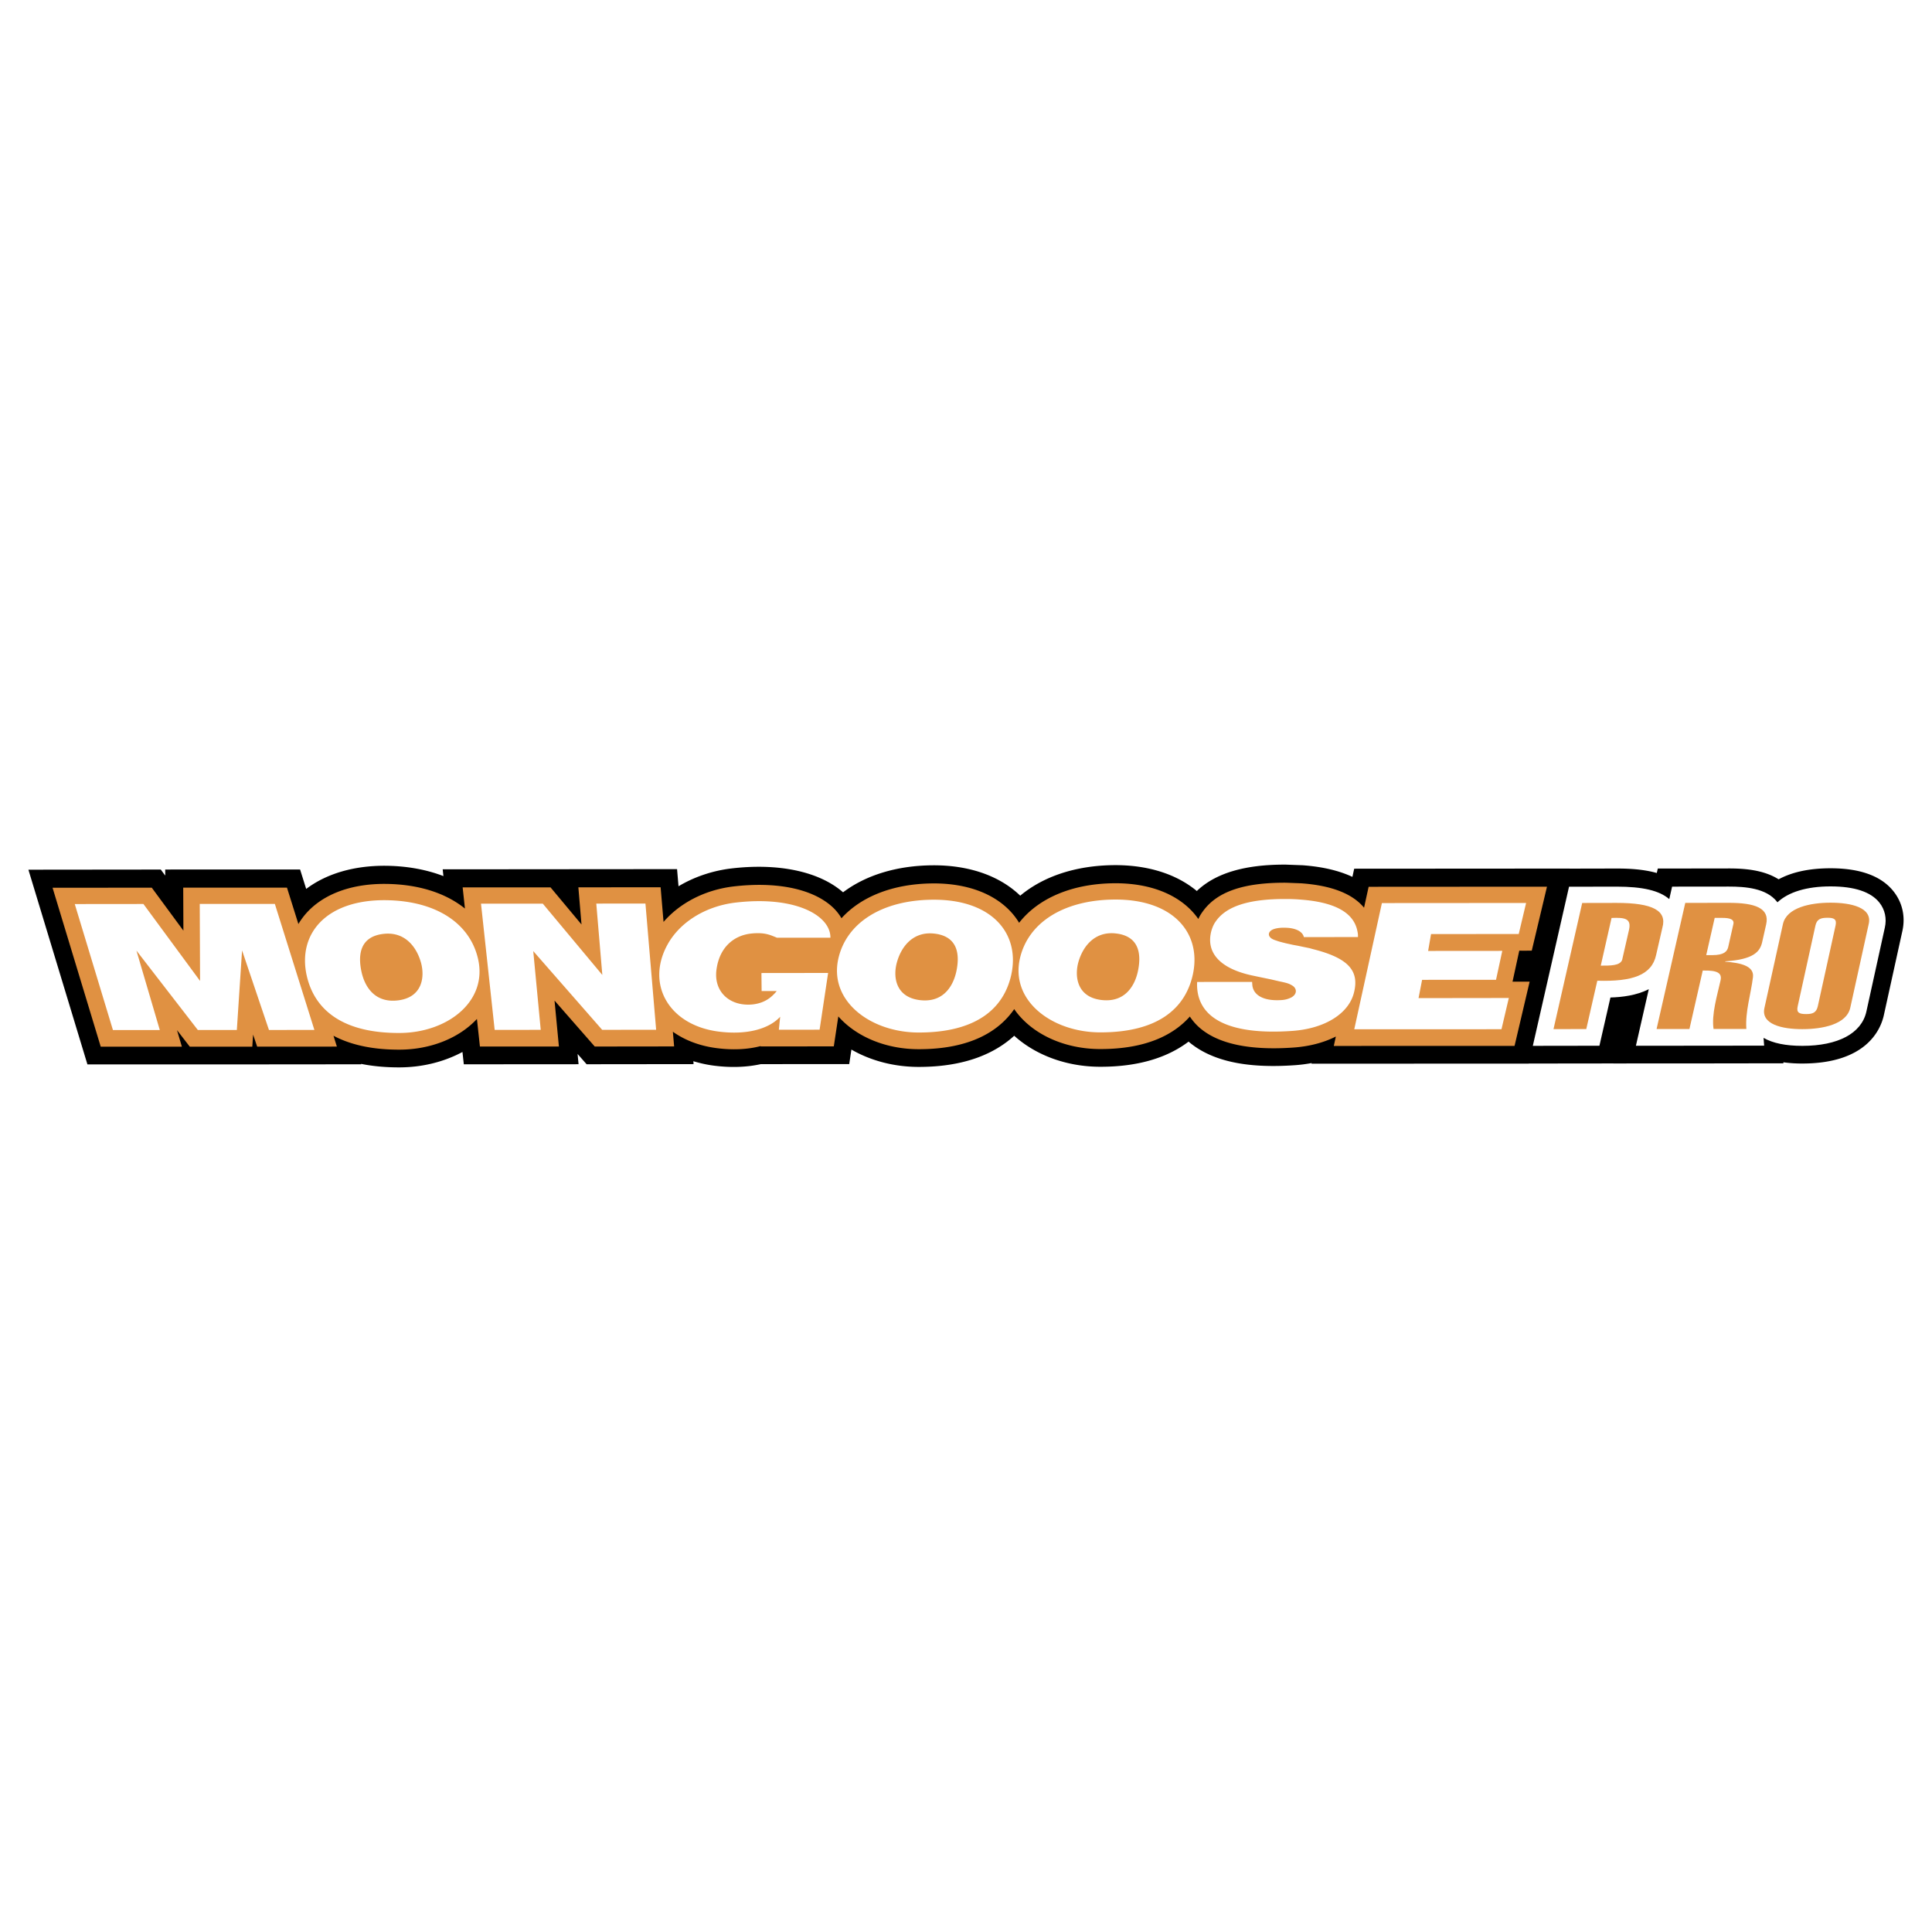
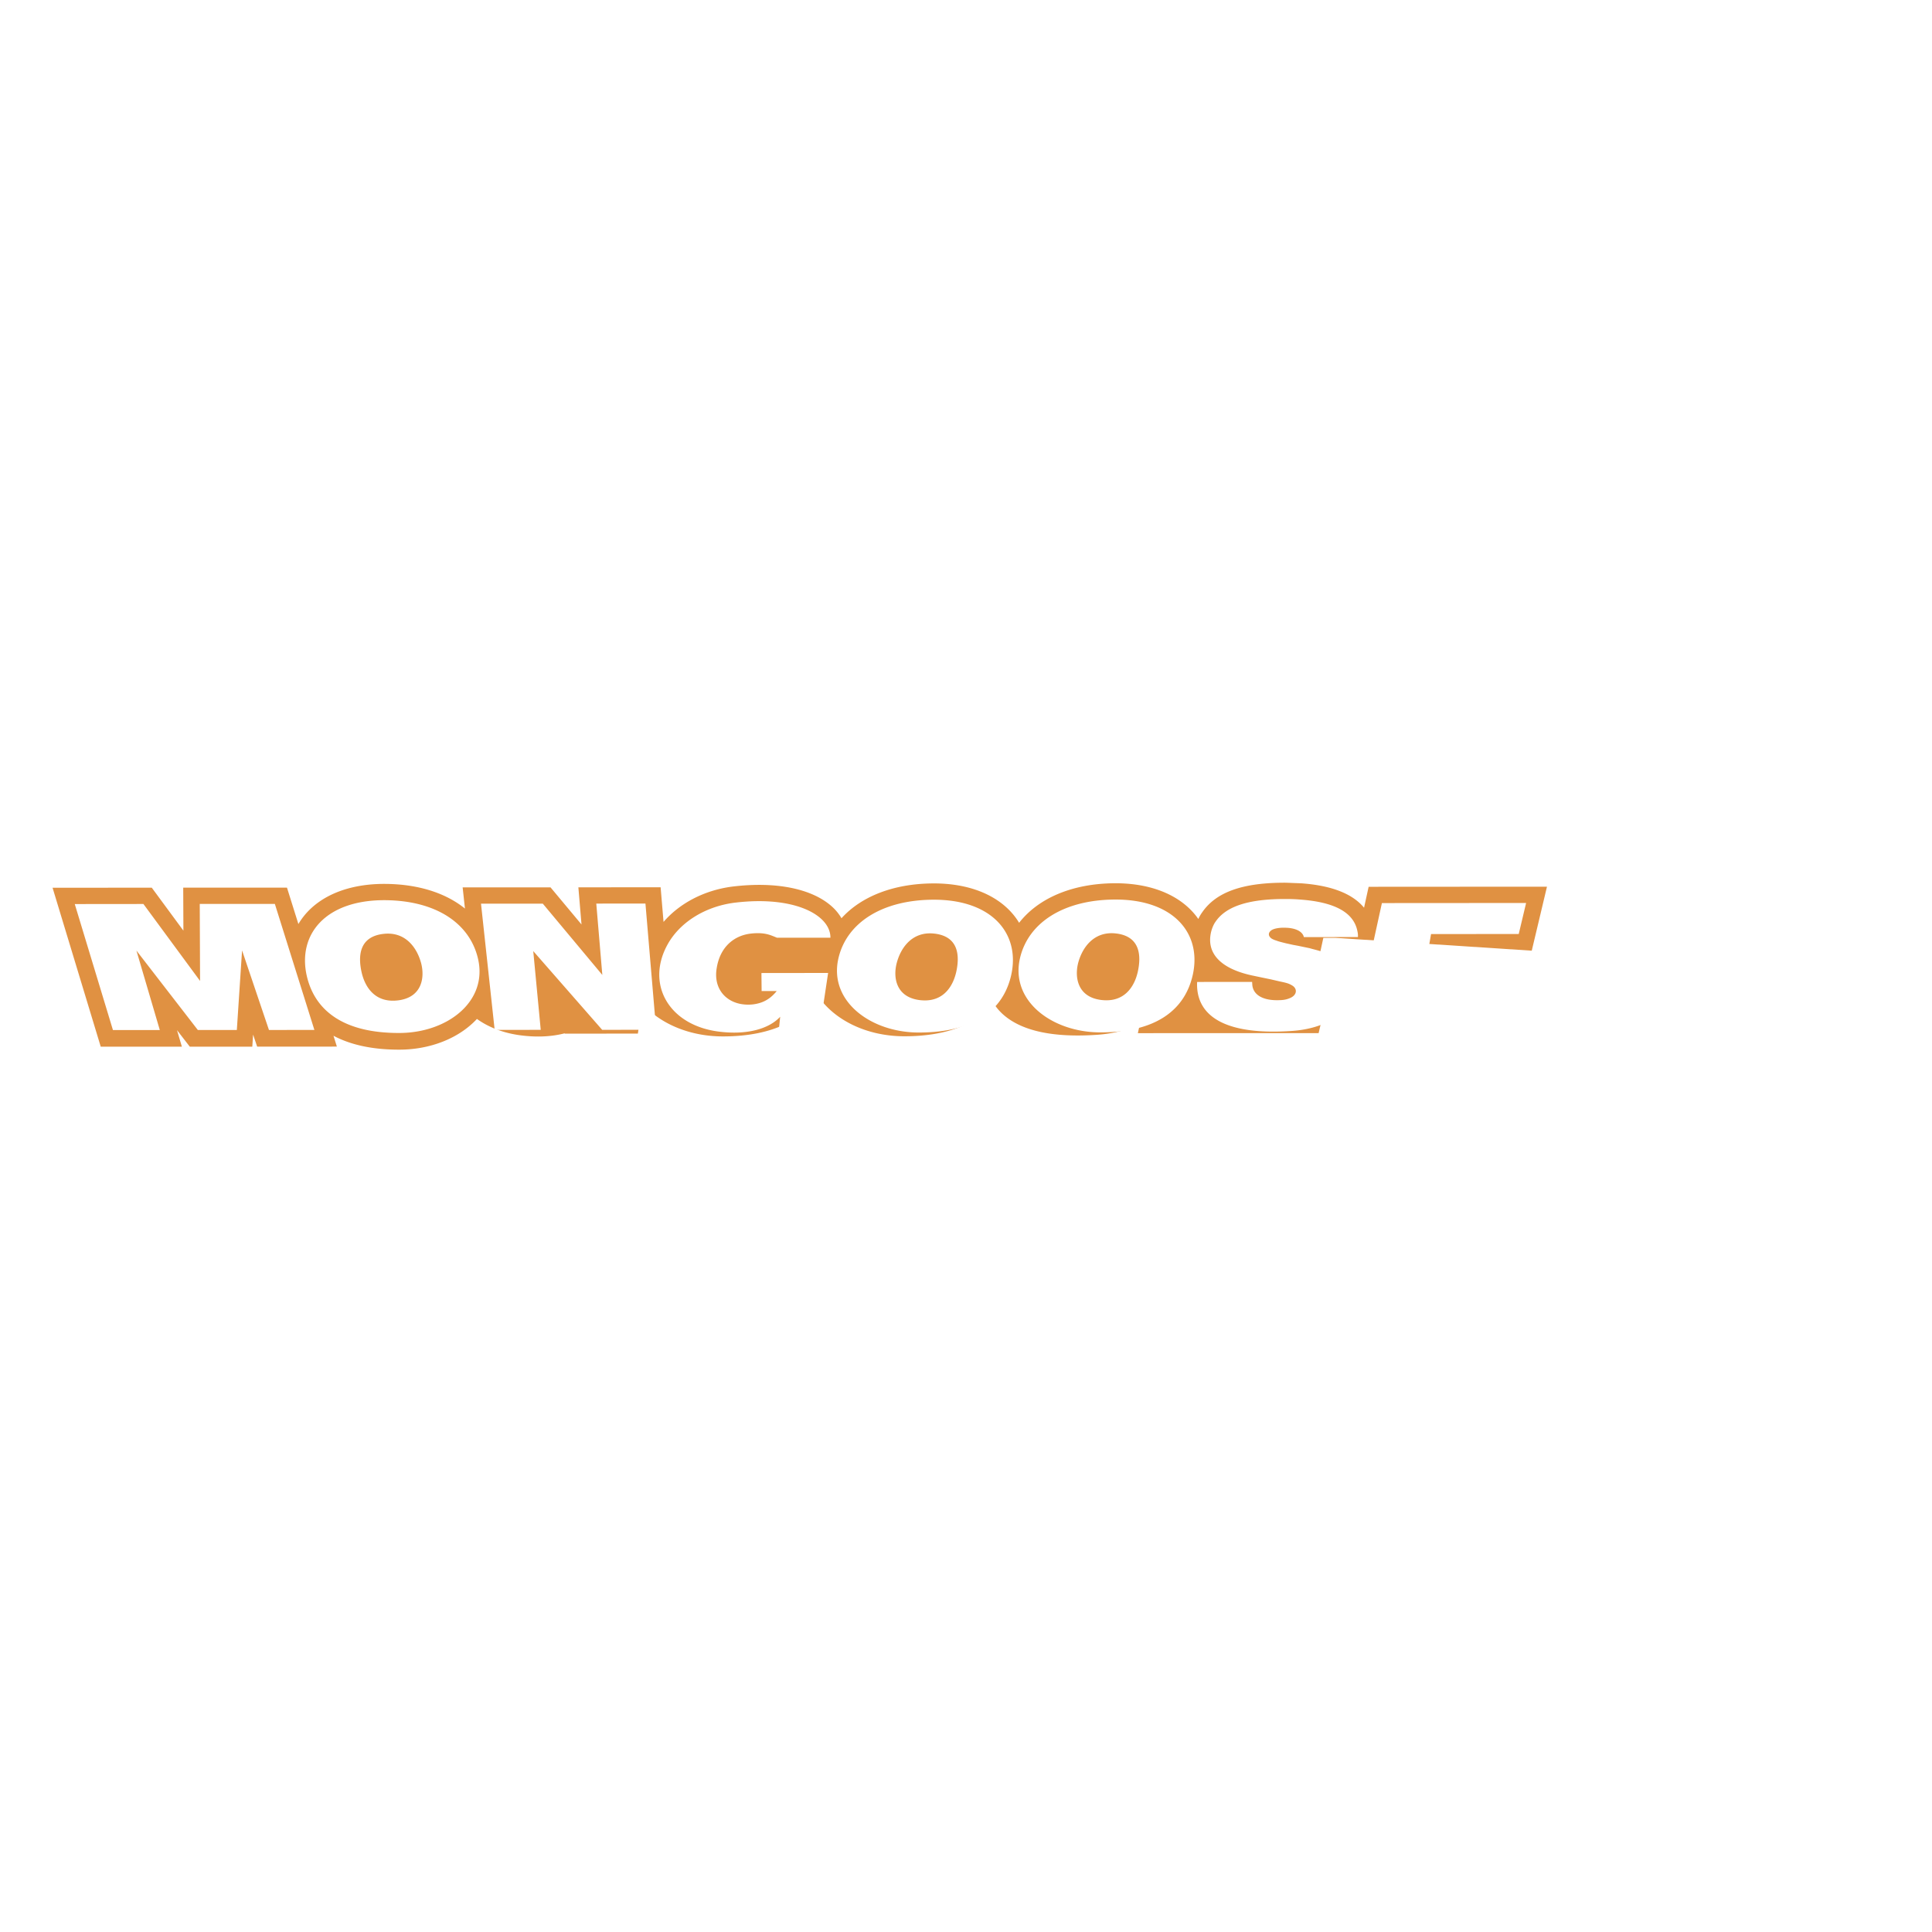
<svg xmlns="http://www.w3.org/2000/svg" width="2500" height="2500" viewBox="0 0 192.756 192.756">
  <g fill-rule="evenodd" clip-rule="evenodd">
-     <path fill="#fff" d="M0 0h192.756v192.756H0V0z" />
-     <path d="M188.906 88.916c-1.211-1.518-3.322-2.288-6.271-2.288-2.326 0-3.99.456-5.182 1.101-1.494-.939-3.391-1.086-4.992-1.084l-7.061.01-.102.444c-1.311-.37-2.738-.447-4.016-.446l-4.68.01v-.006l-4.346.003-17.148.011-.178.816c-1.248-.585-2.871-1.009-4.979-1.161.037.003-1.654-.062-1.654-.062-4.098-.02-7.025.847-8.889 2.633-2.041-1.698-4.9-2.603-8.244-2.581h-.002c-3.832.029-7.078 1.127-9.373 3.046-2.059-1.985-5.115-3.055-8.74-3.03h.001c-3.597.026-6.676.992-8.937 2.694-2.404-2.099-6.521-2.96-11.317-2.359-1.868.25-3.602.862-5.1 1.756l-.145-1.709-3.155.002-8.638.007v.003l-11.591.003.073.679c-1.708-.656-3.665-1.015-5.808-1.03-3.155-.014-5.875.796-7.883 2.31l-.608-1.937H27.42l-10.938.002.003.604-.444-.601-13.207.014 5.889 19.428 11.808-.002 6.312-.002v-.002l9.198-.006-.014-.043c1.139.229 2.418.357 3.863.35 2.274-.01 4.433-.561 6.25-1.537l.134 1.23 11.449-.008-.098-1.023.9 1.025 10.674-.012-.024-.291c.642.195 1.316.346 2.019.439 1.7.225 3.29.164 4.713-.146.897-.002 8.82-.004 8.82-.004l.217-1.451c1.91 1.104 4.226 1.723 6.668 1.732 4.714.01 7.691-1.385 9.576-3.109 2.148 1.945 5.223 3.082 8.537 3.094 4.156.012 6.961-1.07 8.859-2.508 2.262 1.924 5.725 2.695 10.584 2.352a14.48 14.48 0 0 0 1.697-.215l-.014.062 21.668-.004.004-.01 8.453-.01v.002l7.037-.004 3.279-.002v-.002l6.641-.006-.008-.102a13.58 13.58 0 0 0 1.906.123c6.344-.006 7.789-3.355 8.115-4.797l1.848-8.397c.329-1.435.017-2.866-.888-3.998zm-61.031 14.295l.014-.002c.023-.002.045 0 .07-.002l-.084.004z" />
-     <path d="M187.508 90.051c-.855-1.072-2.494-1.615-4.873-1.615-2.383.001-4.205.564-5.299 1.588-.016-.022-.031-.046-.049-.066-1.064-1.338-3.137-1.507-4.822-1.504l-5.639.006-.283 1.244c-.992-.856-2.654-1.245-5.26-1.244l-4.74.009-3.613 15.875 6.645-.01 1.1-4.814c1.156-.031 2.605-.203 3.826-.83l-1.285 5.645 6.652-.004v-.002l6.141-.004-.057-.775c.922.529 2.219.797 3.877.795 3.562-.004 5.887-1.244 6.377-3.404l1.844-8.388c.208-.91.014-1.803-.542-2.502z" fill="#fff" />
-     <path d="M152.824 94.849l1.518-6.384-2.082.001-15.711.01-.457 2.087c-1.152-1.399-3.246-2.217-6.266-2.434l-1.521-.059c-4.291-.02-6.951.915-8.352 2.938-.168.23-.295.463-.396.68a7.152 7.152 0 0 0-.291-.389c-1.676-2.073-4.549-3.201-8.086-3.176h-.002c-4.201.032-7.58 1.484-9.5 3.945a7.01 7.01 0 0 0-.527-.752c-1.678-2.073-4.55-3.201-8.087-3.177-3.93.028-7.14 1.298-9.109 3.474a4.83 4.83 0 0 0-.967-1.18c-2.009-1.795-5.643-2.513-9.97-1.972-2.774.373-5.201 1.65-6.816 3.519l-.292-3.457-1.513.001-6.693.005.313 3.706-3.089-3.701-8.769.002.229 2.111c-1.936-1.564-4.672-2.439-7.967-2.46-3.542-.018-6.414 1.115-8.087 3.19a6.985 6.985 0 0 0-.563.814l-1.14-3.633-1.208.001-9.143.001.018 4.291-3.156-4.287-9.897.009 4.806 15.857 8.094-.002-.485-1.65 1.276 1.65 6.236-.002.08-1.203.406 1.201 7.953-.004-.339-1.082c1.583.842 3.721 1.398 6.615 1.387 3.09-.014 5.915-1.15 7.697-3.064l.298 2.754 7.88-.002-.436-4.584 4.013 4.584 7.919-.01-.125-1.467c1.18.842 2.646 1.406 4.299 1.627 1.646.221 3.16.146 4.46-.195l-.003.033 7.3-.002.45-2.99c1.808 2.043 4.753 3.26 7.982 3.27 5.364.012 8.137-1.926 9.569-4 .086.127.176.25.271.373 1.773 2.25 4.865 3.602 8.273 3.613 4.705.012 7.416-1.479 8.977-3.244.262.396.572.762.939 1.086 1.857 1.641 5.018 2.316 9.393 2.008 1.613-.113 3.047-.498 4.236-1.1l-.205.939 18.033-.002 1.506-6.41-1.707.002.672-3.095c.09.002 1.246 0 1.246 0zm-25.004 6.596l.004-.002h.035l-.039.002zm.412-10.509h-.002l.035.001-.033-.001z" fill="#e09142" />
+     <path d="M152.824 94.849l1.518-6.384-2.082.001-15.711.01-.457 2.087c-1.152-1.399-3.246-2.217-6.266-2.434l-1.521-.059c-4.291-.02-6.951.915-8.352 2.938-.168.23-.295.463-.396.68a7.152 7.152 0 0 0-.291-.389c-1.676-2.073-4.549-3.201-8.086-3.176h-.002c-4.201.032-7.58 1.484-9.5 3.945a7.01 7.01 0 0 0-.527-.752c-1.678-2.073-4.55-3.201-8.087-3.177-3.93.028-7.14 1.298-9.109 3.474a4.83 4.83 0 0 0-.967-1.18c-2.009-1.795-5.643-2.513-9.97-1.972-2.774.373-5.201 1.65-6.816 3.519l-.292-3.457-1.513.001-6.693.005.313 3.706-3.089-3.701-8.769.002.229 2.111c-1.936-1.564-4.672-2.439-7.967-2.46-3.542-.018-6.414 1.115-8.087 3.19a6.985 6.985 0 0 0-.563.814l-1.14-3.633-1.208.001-9.143.001.018 4.291-3.156-4.287-9.897.009 4.806 15.857 8.094-.002-.485-1.65 1.276 1.65 6.236-.002.08-1.203.406 1.201 7.953-.004-.339-1.082c1.583.842 3.721 1.398 6.615 1.387 3.09-.014 5.915-1.15 7.697-3.064c1.18.842 2.646 1.406 4.299 1.627 1.646.221 3.16.146 4.46-.195l-.003.033 7.3-.002.45-2.99c1.808 2.043 4.753 3.26 7.982 3.27 5.364.012 8.137-1.926 9.569-4 .086.127.176.25.271.373 1.773 2.25 4.865 3.602 8.273 3.613 4.705.012 7.416-1.479 8.977-3.244.262.396.572.762.939 1.086 1.857 1.641 5.018 2.316 9.393 2.008 1.613-.113 3.047-.498 4.236-1.1l-.205.939 18.033-.002 1.506-6.41-1.707.002.672-3.095c.09.002 1.246 0 1.246 0zm-25.004 6.596l.004-.002h.035l-.039.002zm.412-10.509h-.002l.035.001-.033-.001z" fill="#e09142" />
    <path d="M119.93 91.037c.008-.01.016-.017.023-.027l.01-.021-.033.048z" fill="#fff" />
-     <path d="M160.785 91.584c1.311-.051 2.004.036 1.738 1.203l-.684 2.991c-.225.58-1.178.562-2.131.564l1.077-4.758zm-2.523 11.086l1.102-4.824c3.469.104 5.436-.535 5.871-2.583l.625-2.723c.469-1.685-.959-2.458-4.574-2.457l-3.43.007-2.863 12.585 3.269-.005zM171.076 91.576l.771.003c.742 0 1.199.141 1.092.618l-.514 2.285c-.107.456-.434.808-1.578.811l-.617.001.846-3.718zm-2.521 11.088l1.328-5.832c1.52-.035 1.949.264 1.768 1.021-.328 1.471-.908 3.363-.689 4.809l3.273-.002c-.127-1.73.459-3.496.66-5.18.137-1.148-1.346-1.426-2.775-1.532l.012-.037c2.818-.182 3.459-.96 3.676-1.896l.402-1.787c.375-1.628-1.113-2.155-3.744-2.152l-4.326.006-2.863 12.585 3.278-.003zM181.127 92.341c.145-.633.516-.775 1.195-.775.648-.005.955.138.812.774l-1.773 8.06c-.146.637-.516.777-1.166.773-.684 0-.984-.137-.84-.773l1.772-8.059zm-5.088 8.218c-.373 1.646 1.775 2.123 3.787 2.119 2.035-.002 4.4-.479 4.773-2.123l1.844-8.376c.375-1.643-1.77-2.118-3.809-2.118-2.012.001-4.373.481-4.748 2.124l-1.847 8.374z" fill="#e09142" />
    <path d="M135.115 102.691l2.758-12.591 14.387-.01-.736 3.095-8.748.007-.291 1.683 7.398-.006-.625 2.887-7.375.002-.354 1.824 9.006-.012-.732 3.117-14.688.004zM19.961 97.869l-.032-7.684 7.493-.001 3.945 12.574-4.533.002-2.683-7.938-.522 7.939-3.891.002-6.127-7.924 2.332 7.926h-4.676L7.459 90.198l6.85-.007 5.652 7.678zm40.133-.598l-.603-7.12 4.905-.003 1.067 12.592-5.384.006-6.877-7.856.747 7.858-4.596.004L47.99 90.16l6.166-.002 5.938 7.113zm59.345.698l5.484-.002.021.312c.098 1.004 1.105 1.598 2.822 1.502.42-.014.721-.105.994-.229.68-.316.682-.953.119-1.254-.271-.16-.463-.23-1.23-.387l-.834-.195-.863-.178-1.006-.211c-3.277-.701-4.691-2.325-4.07-4.517.096-.303.217-.603.41-.867.98-1.431 3.09-2.268 7.023-2.249.469-.001.947.017 1.398.055 3.641.262 5.42 1.391 5.736 3.229.039.175.047.333.039.51l-5.395.009c-.107-.516-.75-.923-1.881-.937-.609-.02-1.076.09-1.299.215-.432.258-.402.651.014.898.102.052.199.104.436.174.17.071.439.142.939.265l.715.158.479.088 1.174.244c.143.041.264.076.404.111 3.434.881 4.584 2.131 4.012 4.342-.514 2.029-2.828 3.566-6.156 3.799-6.377.449-9.324-1.303-9.486-4.361a5.304 5.304 0 0 1 .001-.524zm-88.84-.643c-.911-4.116 1.895-7.544 7.81-7.515 5.084.035 8.441 2.292 9.274 5.806 1.021 4.275-3.023 7.424-7.809 7.443-5.698.026-8.507-2.31-9.275-5.734zm7.77-4.164c-2.61.239-2.637 2.308-2.289 3.852.346 1.518 1.388 3.123 3.743 2.779 2.311-.344 2.564-2.312 2.189-3.715-.422-1.553-1.561-3.101-3.643-2.916zm44.482.395l-5.323.001c-.606-.233-1.189-.579-2.633-.412-1.642.193-3.065 1.312-3.395 3.479-.374 2.295 1.304 3.826 3.615 3.584.882-.107 1.579-.443 2.183-1.107.072-.07.135-.156.197-.227l-1.508.002-.019-1.797 6.653-.008-.85 5.662-4.064.002.131-1.295c-1.102 1.205-3.315 1.855-6.19 1.473-4.909-.654-7.195-4.689-5.089-8.601 1.217-2.271 3.752-3.849 6.664-4.241 6.029-.755 9.653 1.228 9.628 3.485zm10.223-3.793c5.91-.041 8.725 3.387 7.818 7.501-.766 3.43-3.568 5.76-9.269 5.75-4.783-.018-8.976-3.158-7.967-7.432.83-3.518 4.333-5.783 9.418-5.819zm2.326 7.224c.348-1.55.317-3.62-2.292-3.854-2.08-.178-3.221 1.373-3.635 2.922-.378 1.406-.121 3.367 2.189 3.711 2.352.338 3.388-1.263 3.738-2.779zm15.789-7.24c5.912-.042 8.725 3.386 7.816 7.504-.766 3.432-3.562 5.764-9.268 5.748-4.783-.018-8.98-3.158-7.965-7.436.835-3.513 4.332-5.777 9.417-5.816zm2.323 7.231c.348-1.553.318-3.625-2.293-3.86-2.078-.176-3.223 1.379-3.643 2.924-.369 1.402-.109 3.373 2.195 3.711 2.356.338 3.393-1.264 3.741-2.775z" fill="#fff" />
  </g>
</svg>